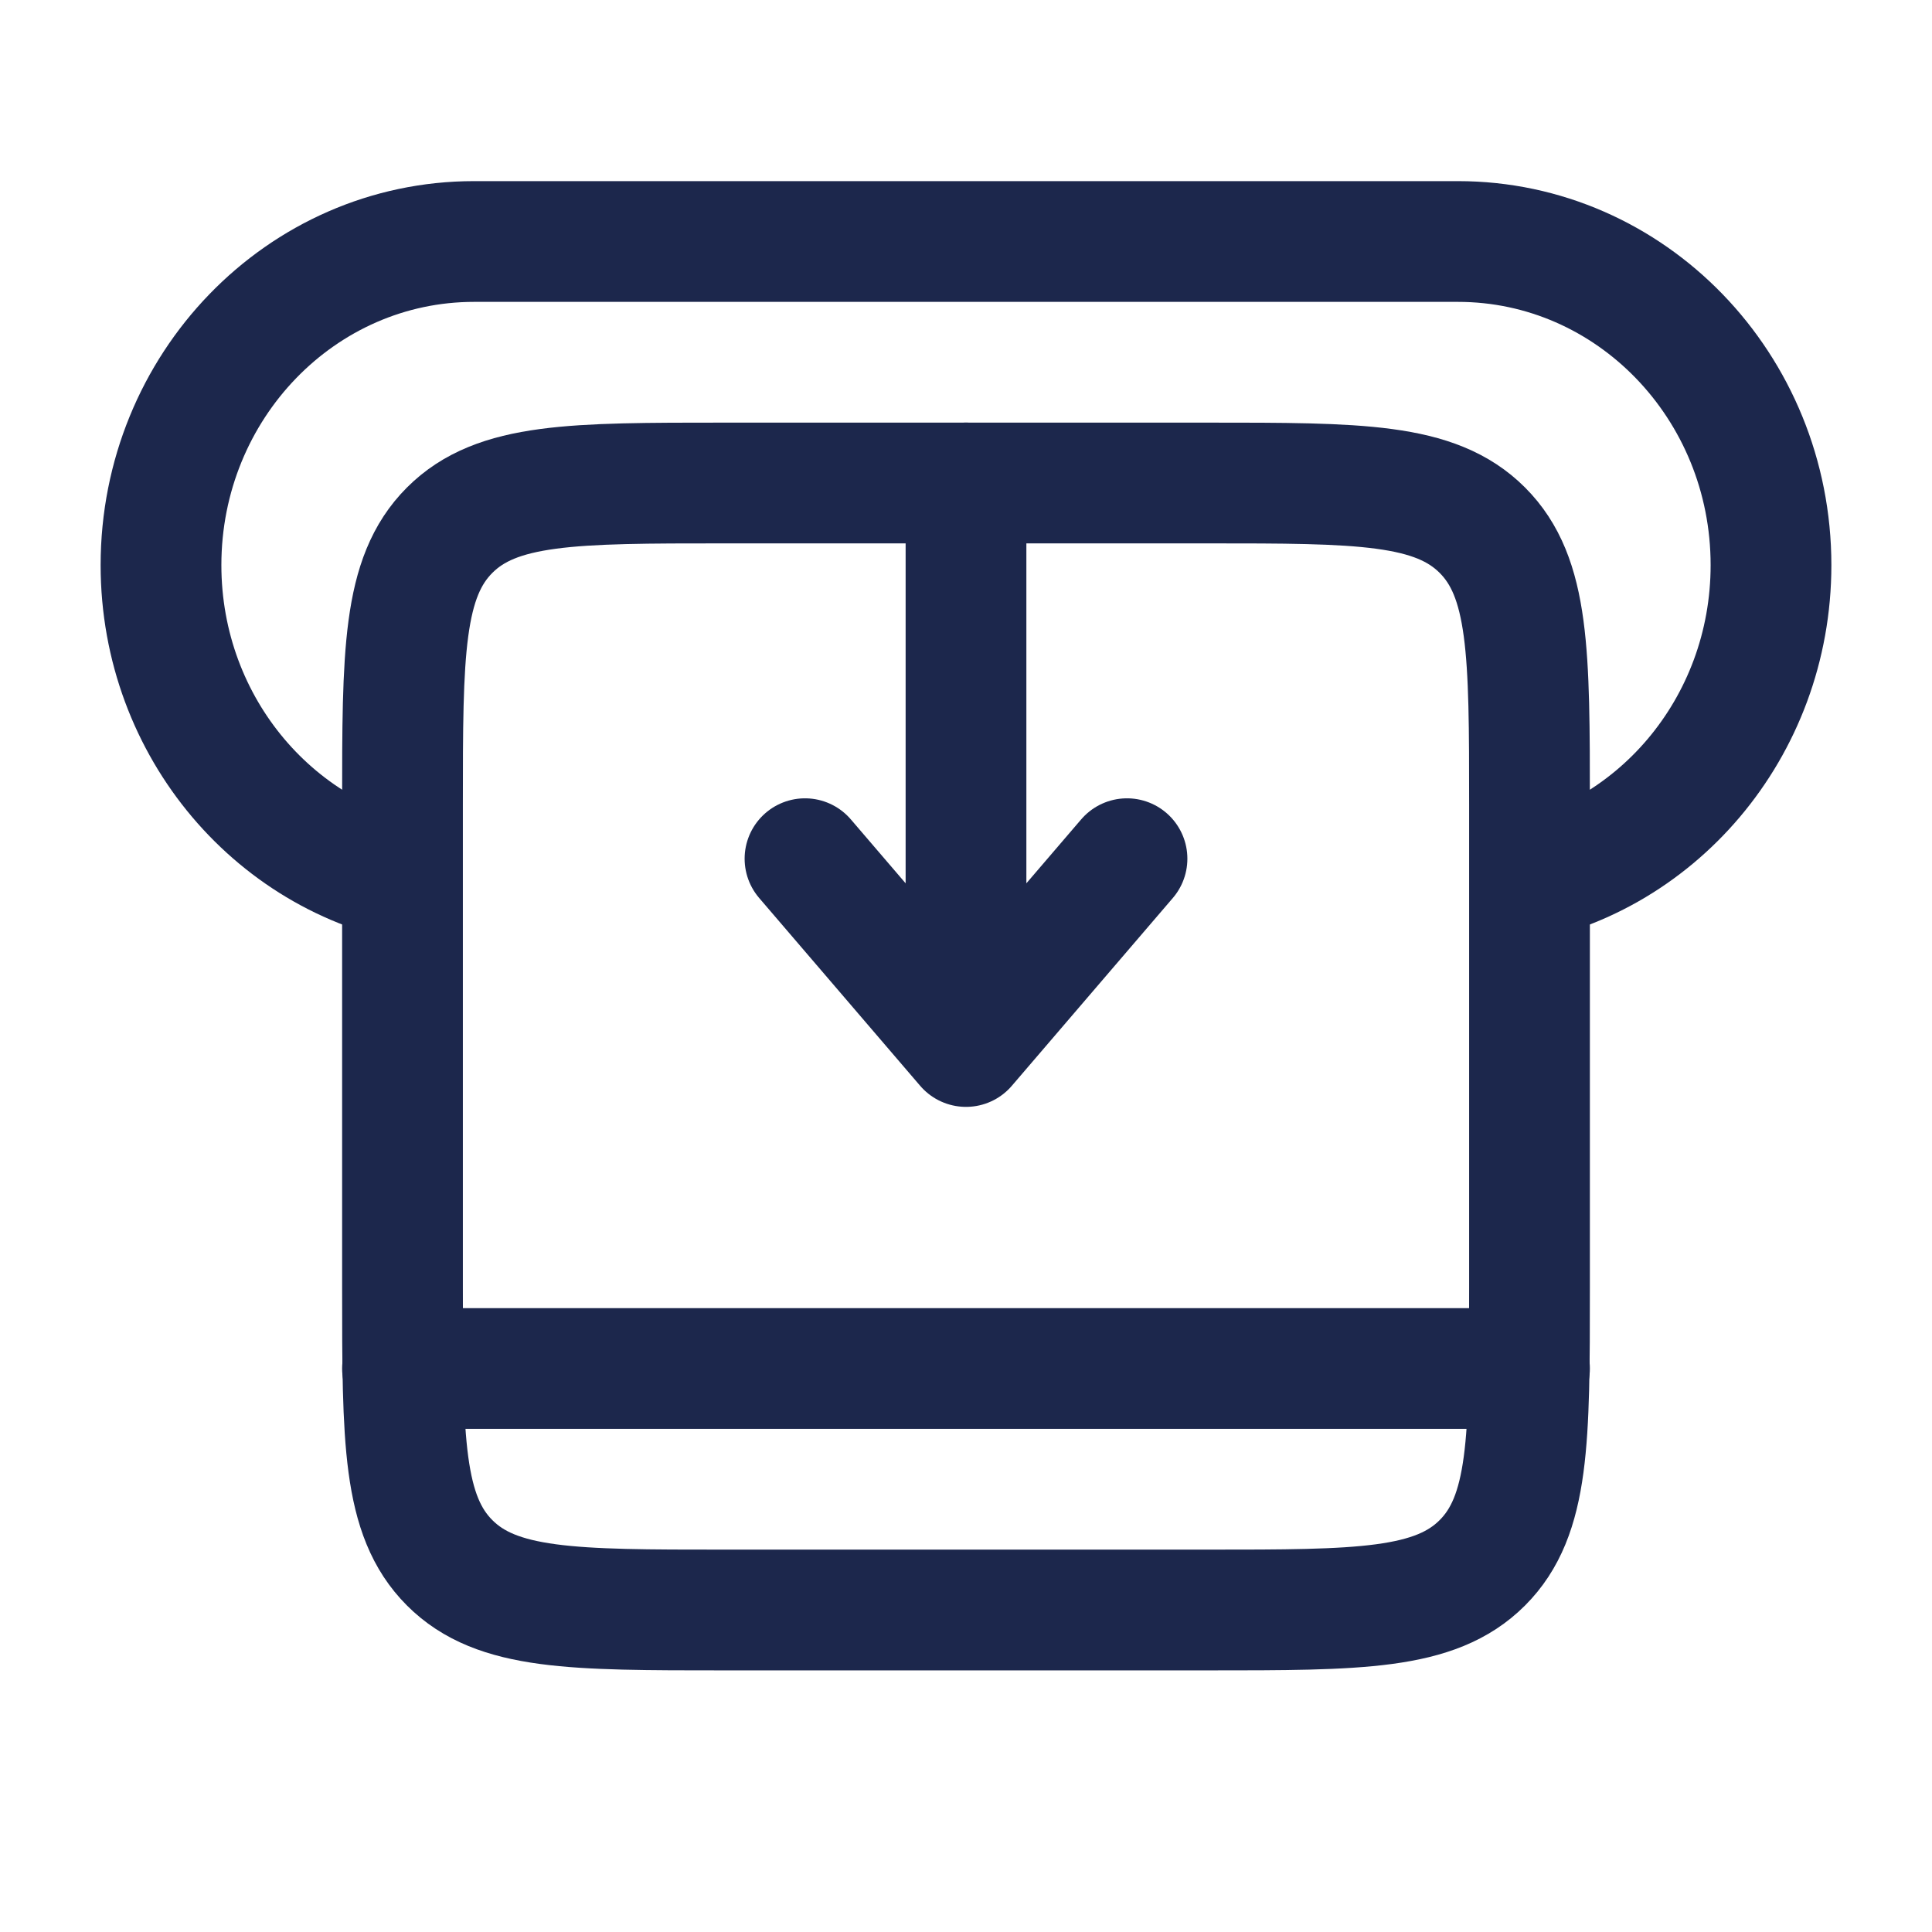
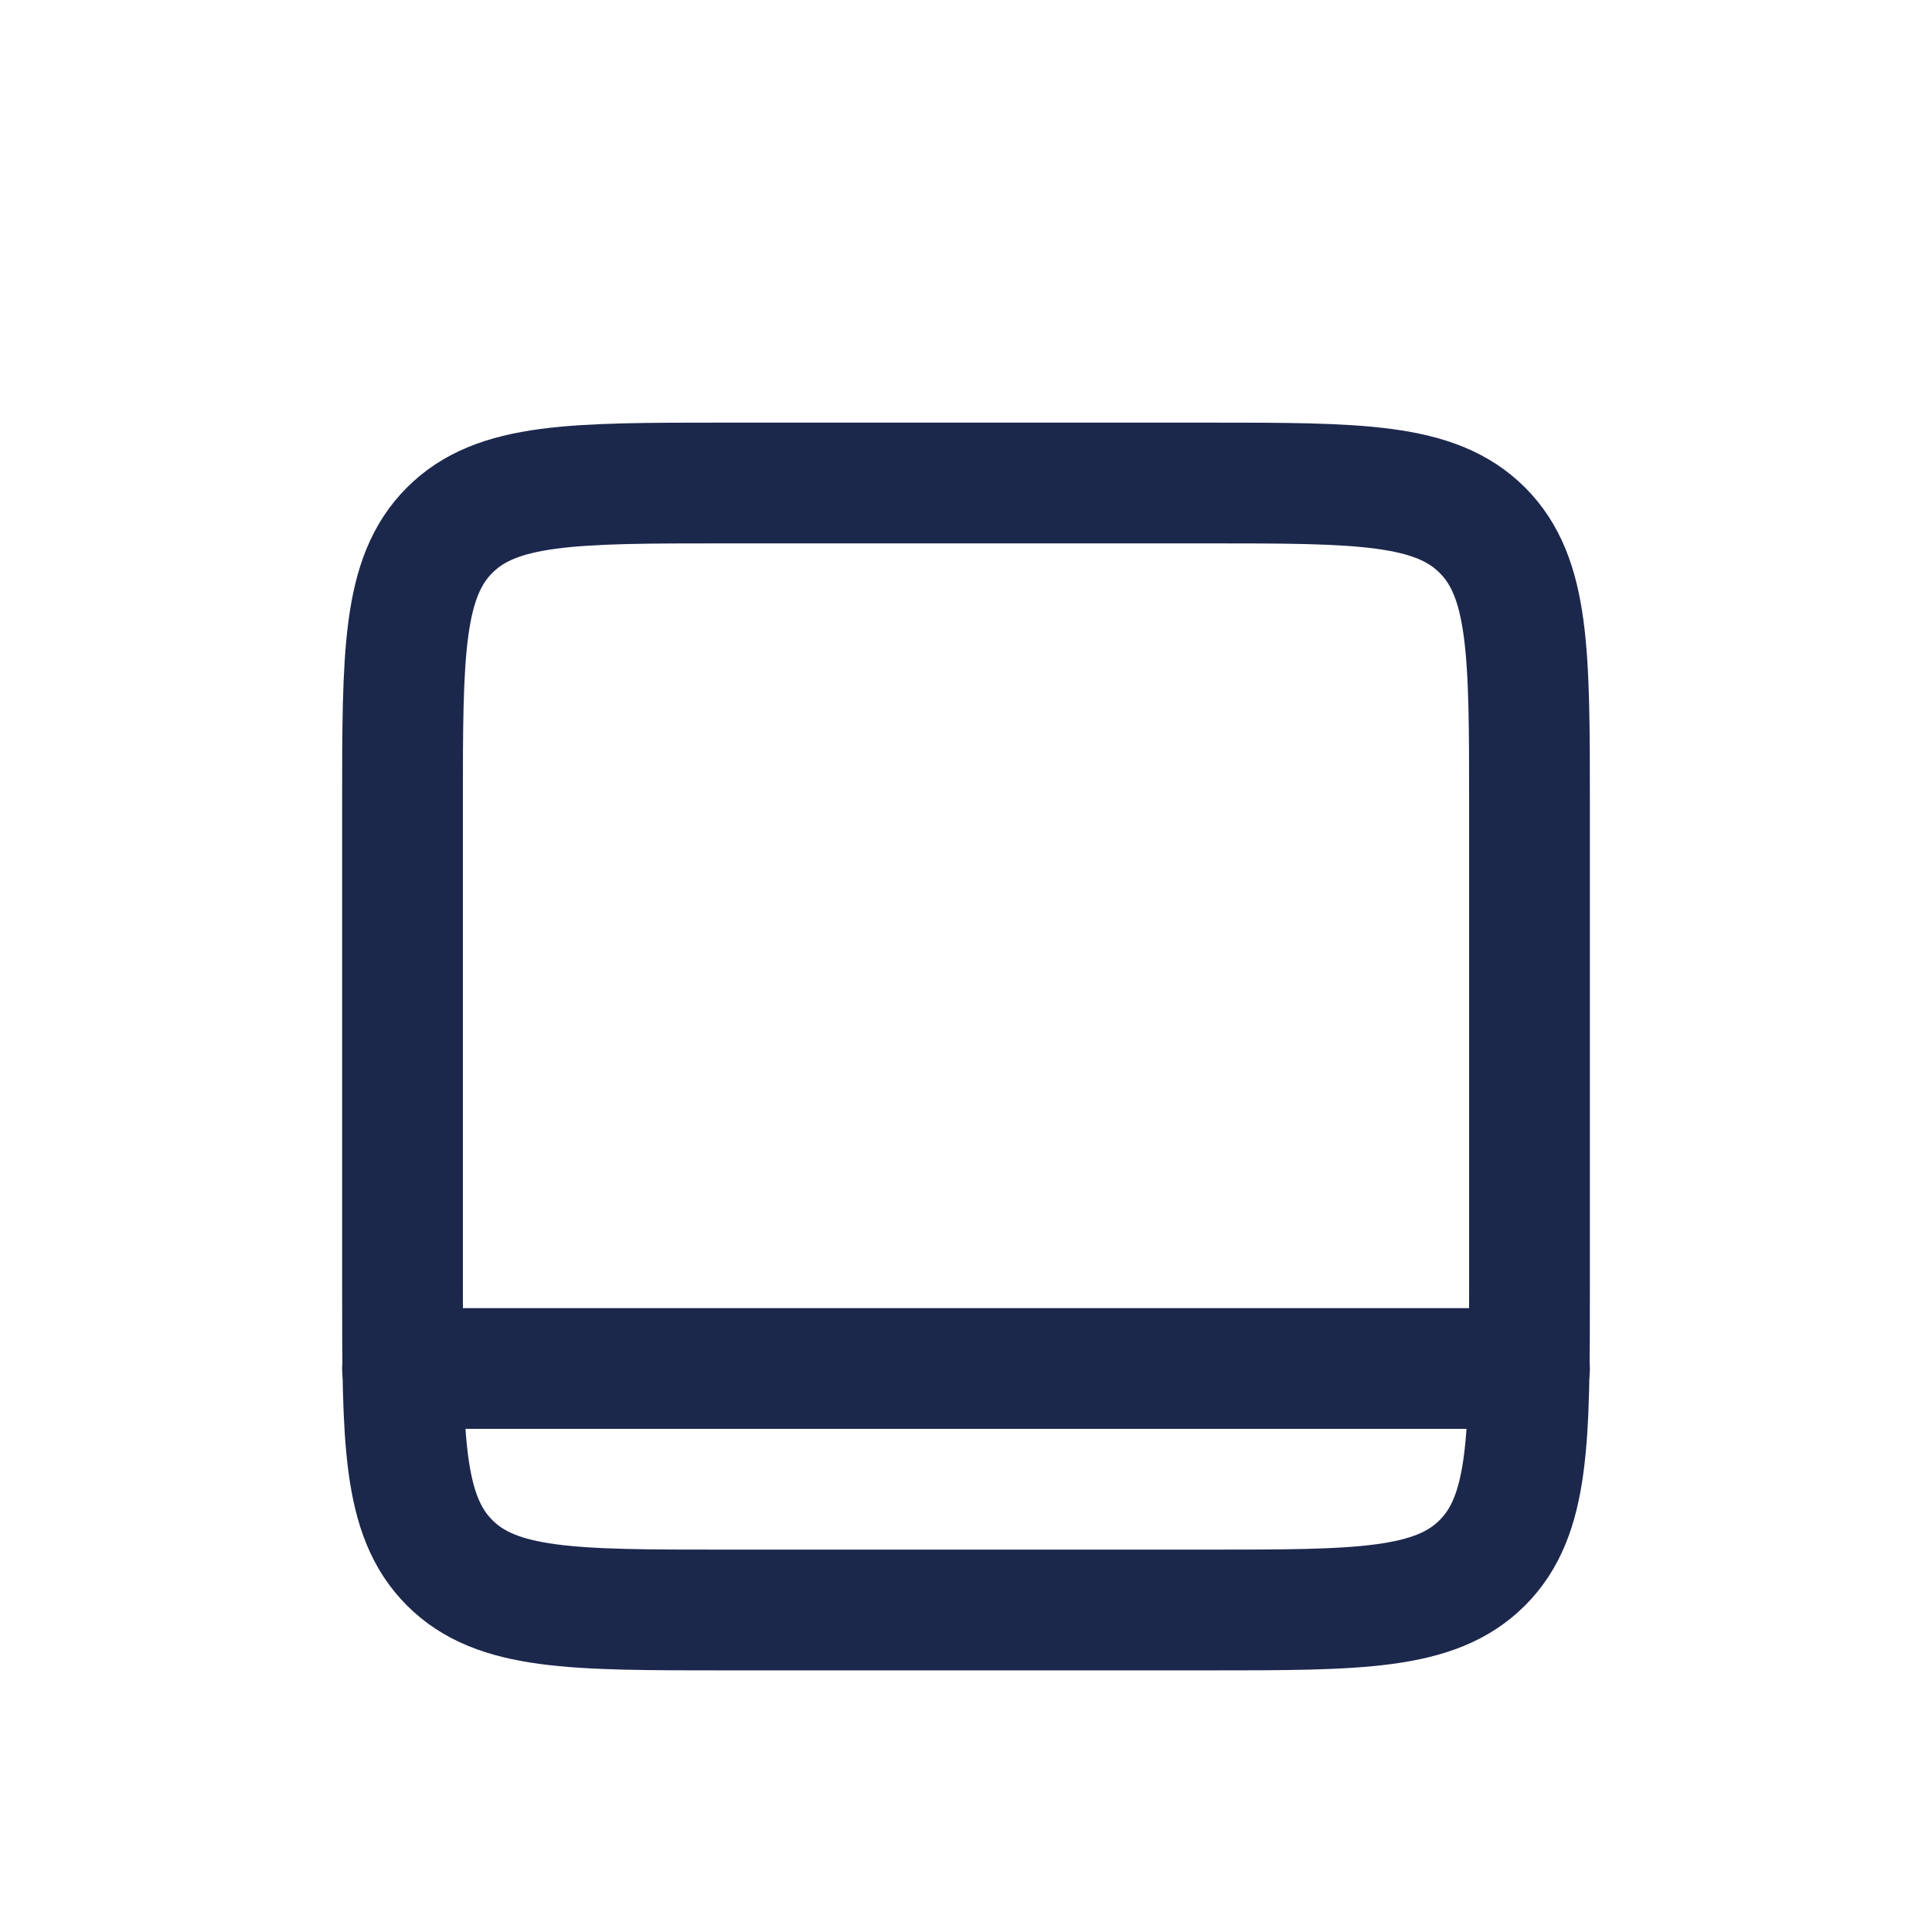
<svg xmlns="http://www.w3.org/2000/svg" width="800px" height="800px" viewBox="0 0 24 24" fill="none">
-   <path d="M18.667 11C20.551 10.721 22 9.046 22 7.02C22 4.8 20.259 3 18.111 3H5.889C3.741 3 2 4.8 2 7.02C2 9.046 3.449 10.721 5.333 11" stroke="#1C274C" stroke-width="1.5" />
-   <path d="M12 6V13M12 13L14 10.667M12 13L10 10.667" stroke="#1C274C" stroke-width="1.5" stroke-linecap="round" stroke-linejoin="round" />
  <path d="M5 10C5 8.114 5 7.172 5.586 6.586C6.172 6 7.114 6 9 6H15C16.886 6 17.828 6 18.414 6.586C19 7.172 19 8.114 19 10V16C19 17.886 19 18.828 18.414 19.414C17.828 20 16.886 20 15 20H9C7.114 20 6.172 20 5.586 19.414C5 18.828 5 17.886 5 16V10Z" stroke="#1C274C" stroke-width="1.5" />
  <path d="M5 17H19" stroke="#1C274C" stroke-width="1.5" stroke-linecap="round" stroke-linejoin="round" />
</svg>